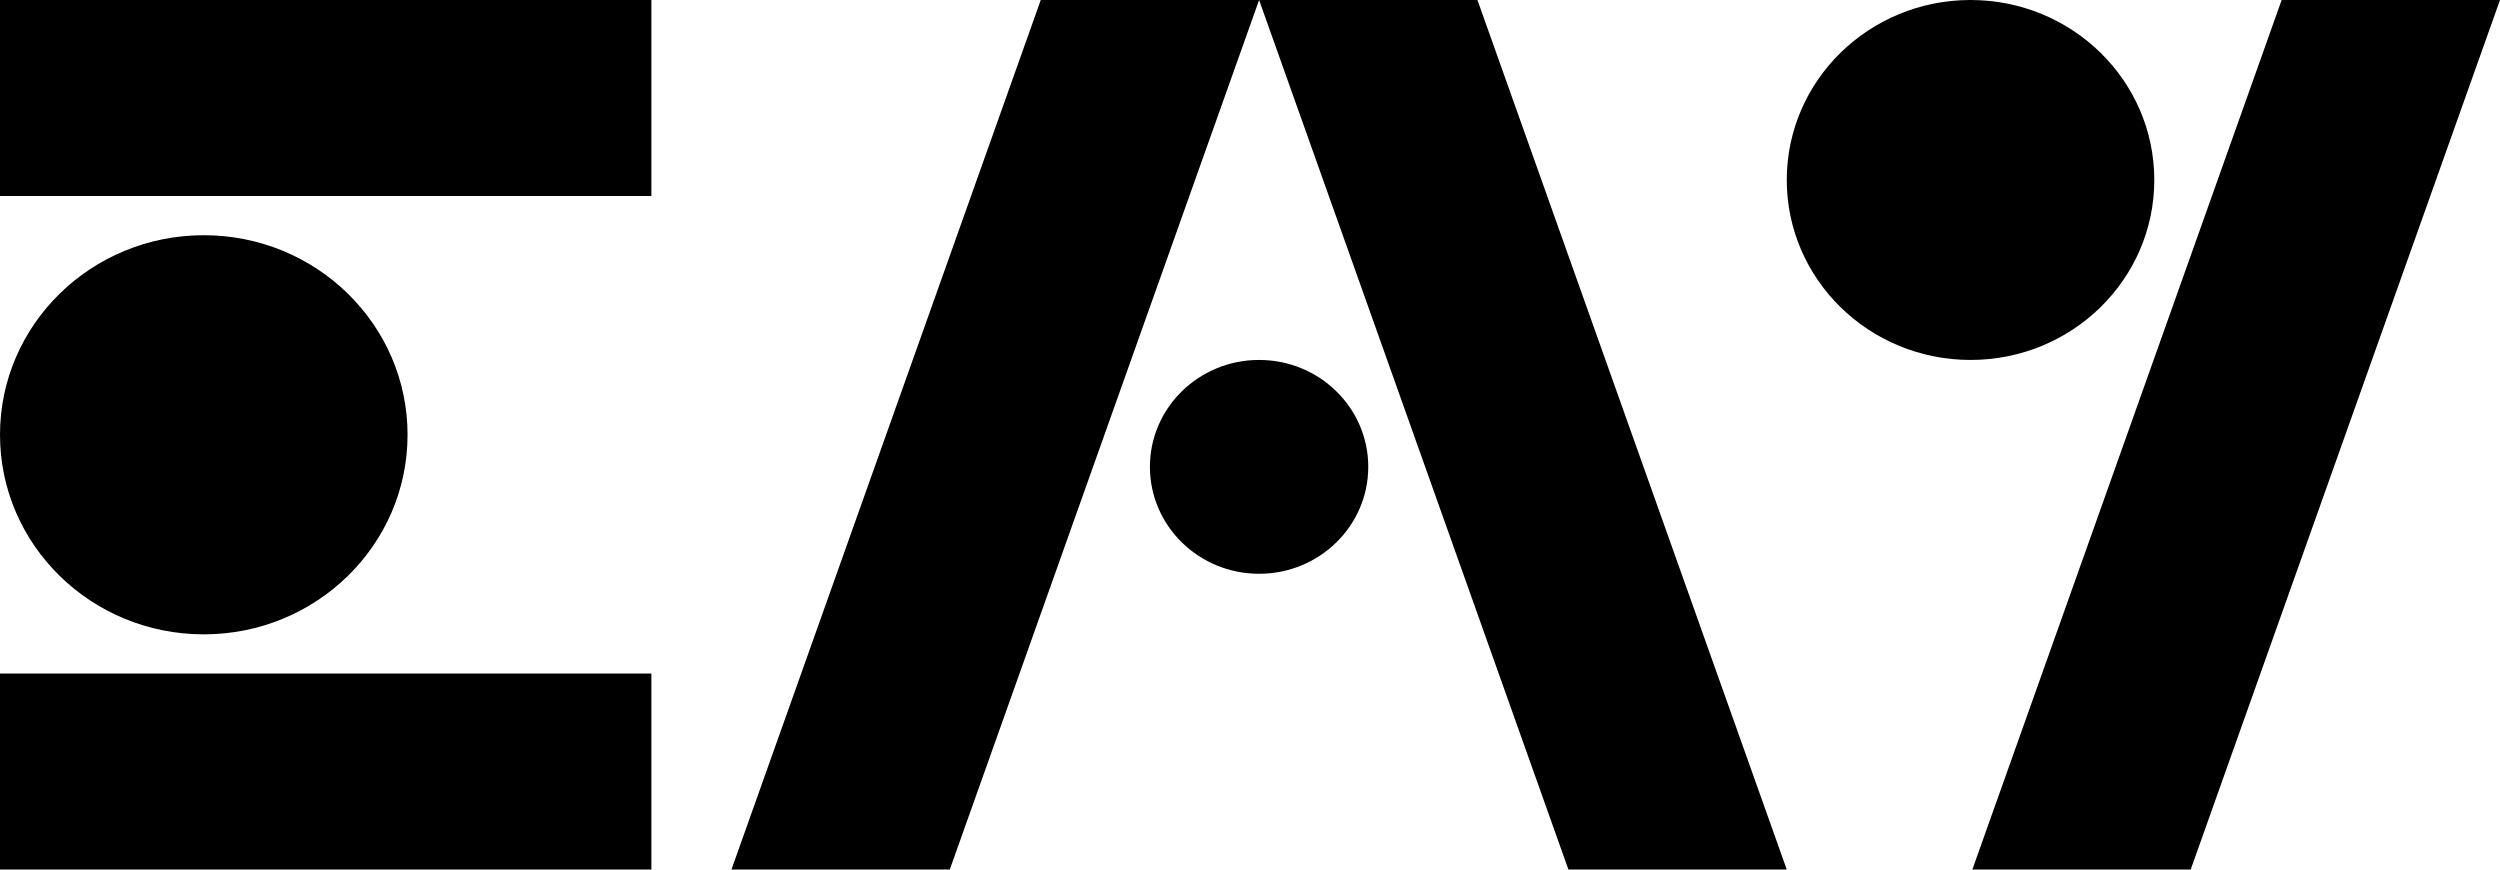
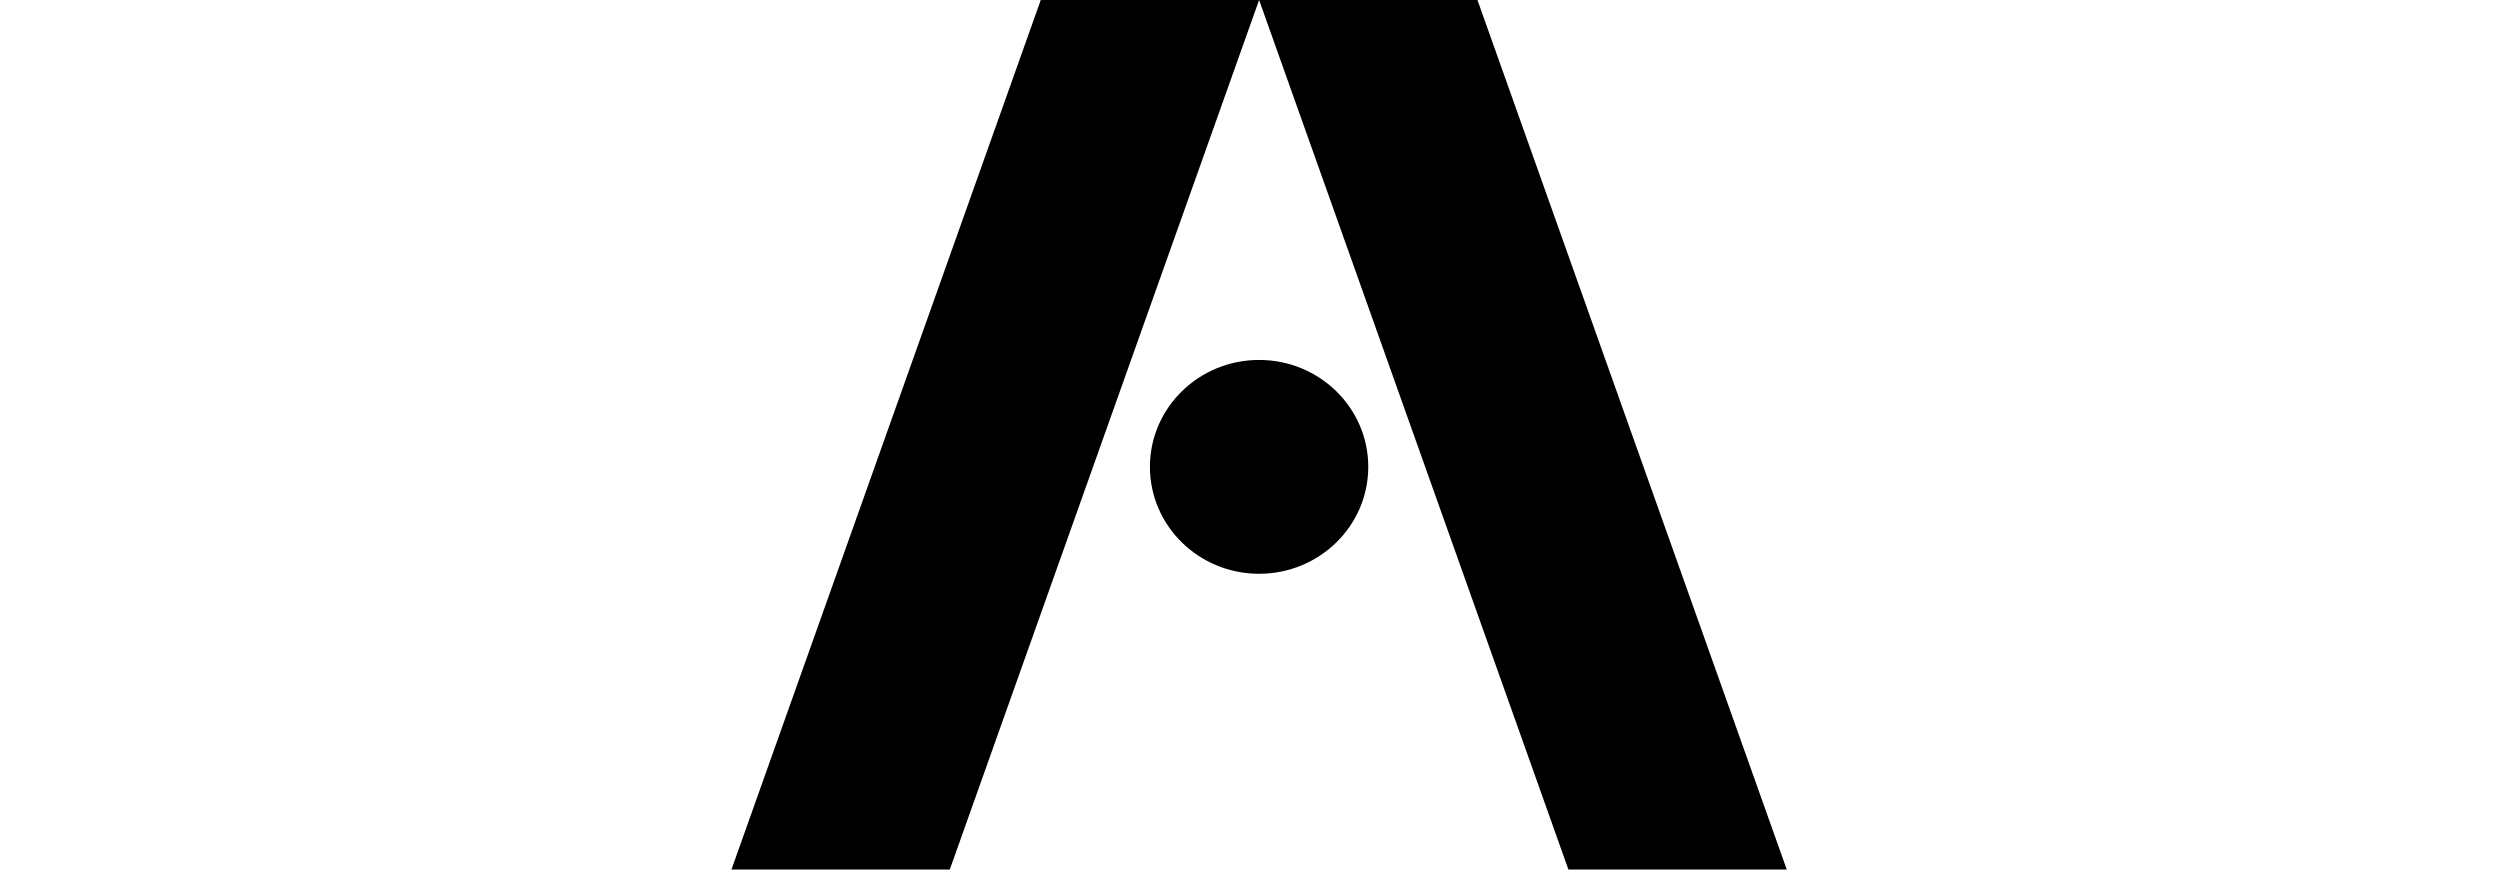
<svg xmlns="http://www.w3.org/2000/svg" width="92" height="32" viewBox="0 0 92 32" fill="none">
-   <path d="M23.971 0H0V7.213H23.971V0Z" fill="black" />
-   <path d="M23.971 24.787H0V32H23.971V24.787Z" fill="black" />
-   <path d="M7.499 23.344C11.641 23.344 14.998 20.056 14.998 16C14.998 11.944 11.641 8.656 7.499 8.656C3.358 8.656 0 11.944 0 16C0 20.056 3.358 23.344 7.499 23.344Z" fill="black" />
  <path d="M46.335 21.115C48.554 21.115 50.352 19.353 50.352 17.18C50.352 15.007 48.554 13.246 46.335 13.246C44.116 13.246 42.317 15.007 42.317 17.18C42.317 19.353 44.116 21.115 46.335 21.115Z" fill="black" />
  <path d="M38.3 0H46.335L34.952 32H26.917L38.3 0Z" fill="black" />
  <path d="M54.37 0H46.335L57.718 32H65.753L54.37 0Z" fill="black" />
-   <path d="M83.965 0H92L80.617 32H72.582L83.965 0Z" fill="black" />
-   <path d="M72.516 13.246C76.251 13.246 79.278 10.281 79.278 6.623C79.278 2.965 76.251 0 72.516 0C68.781 0 65.753 2.965 65.753 6.623C65.753 10.281 68.781 13.246 72.516 13.246Z" fill="black" />
</svg>